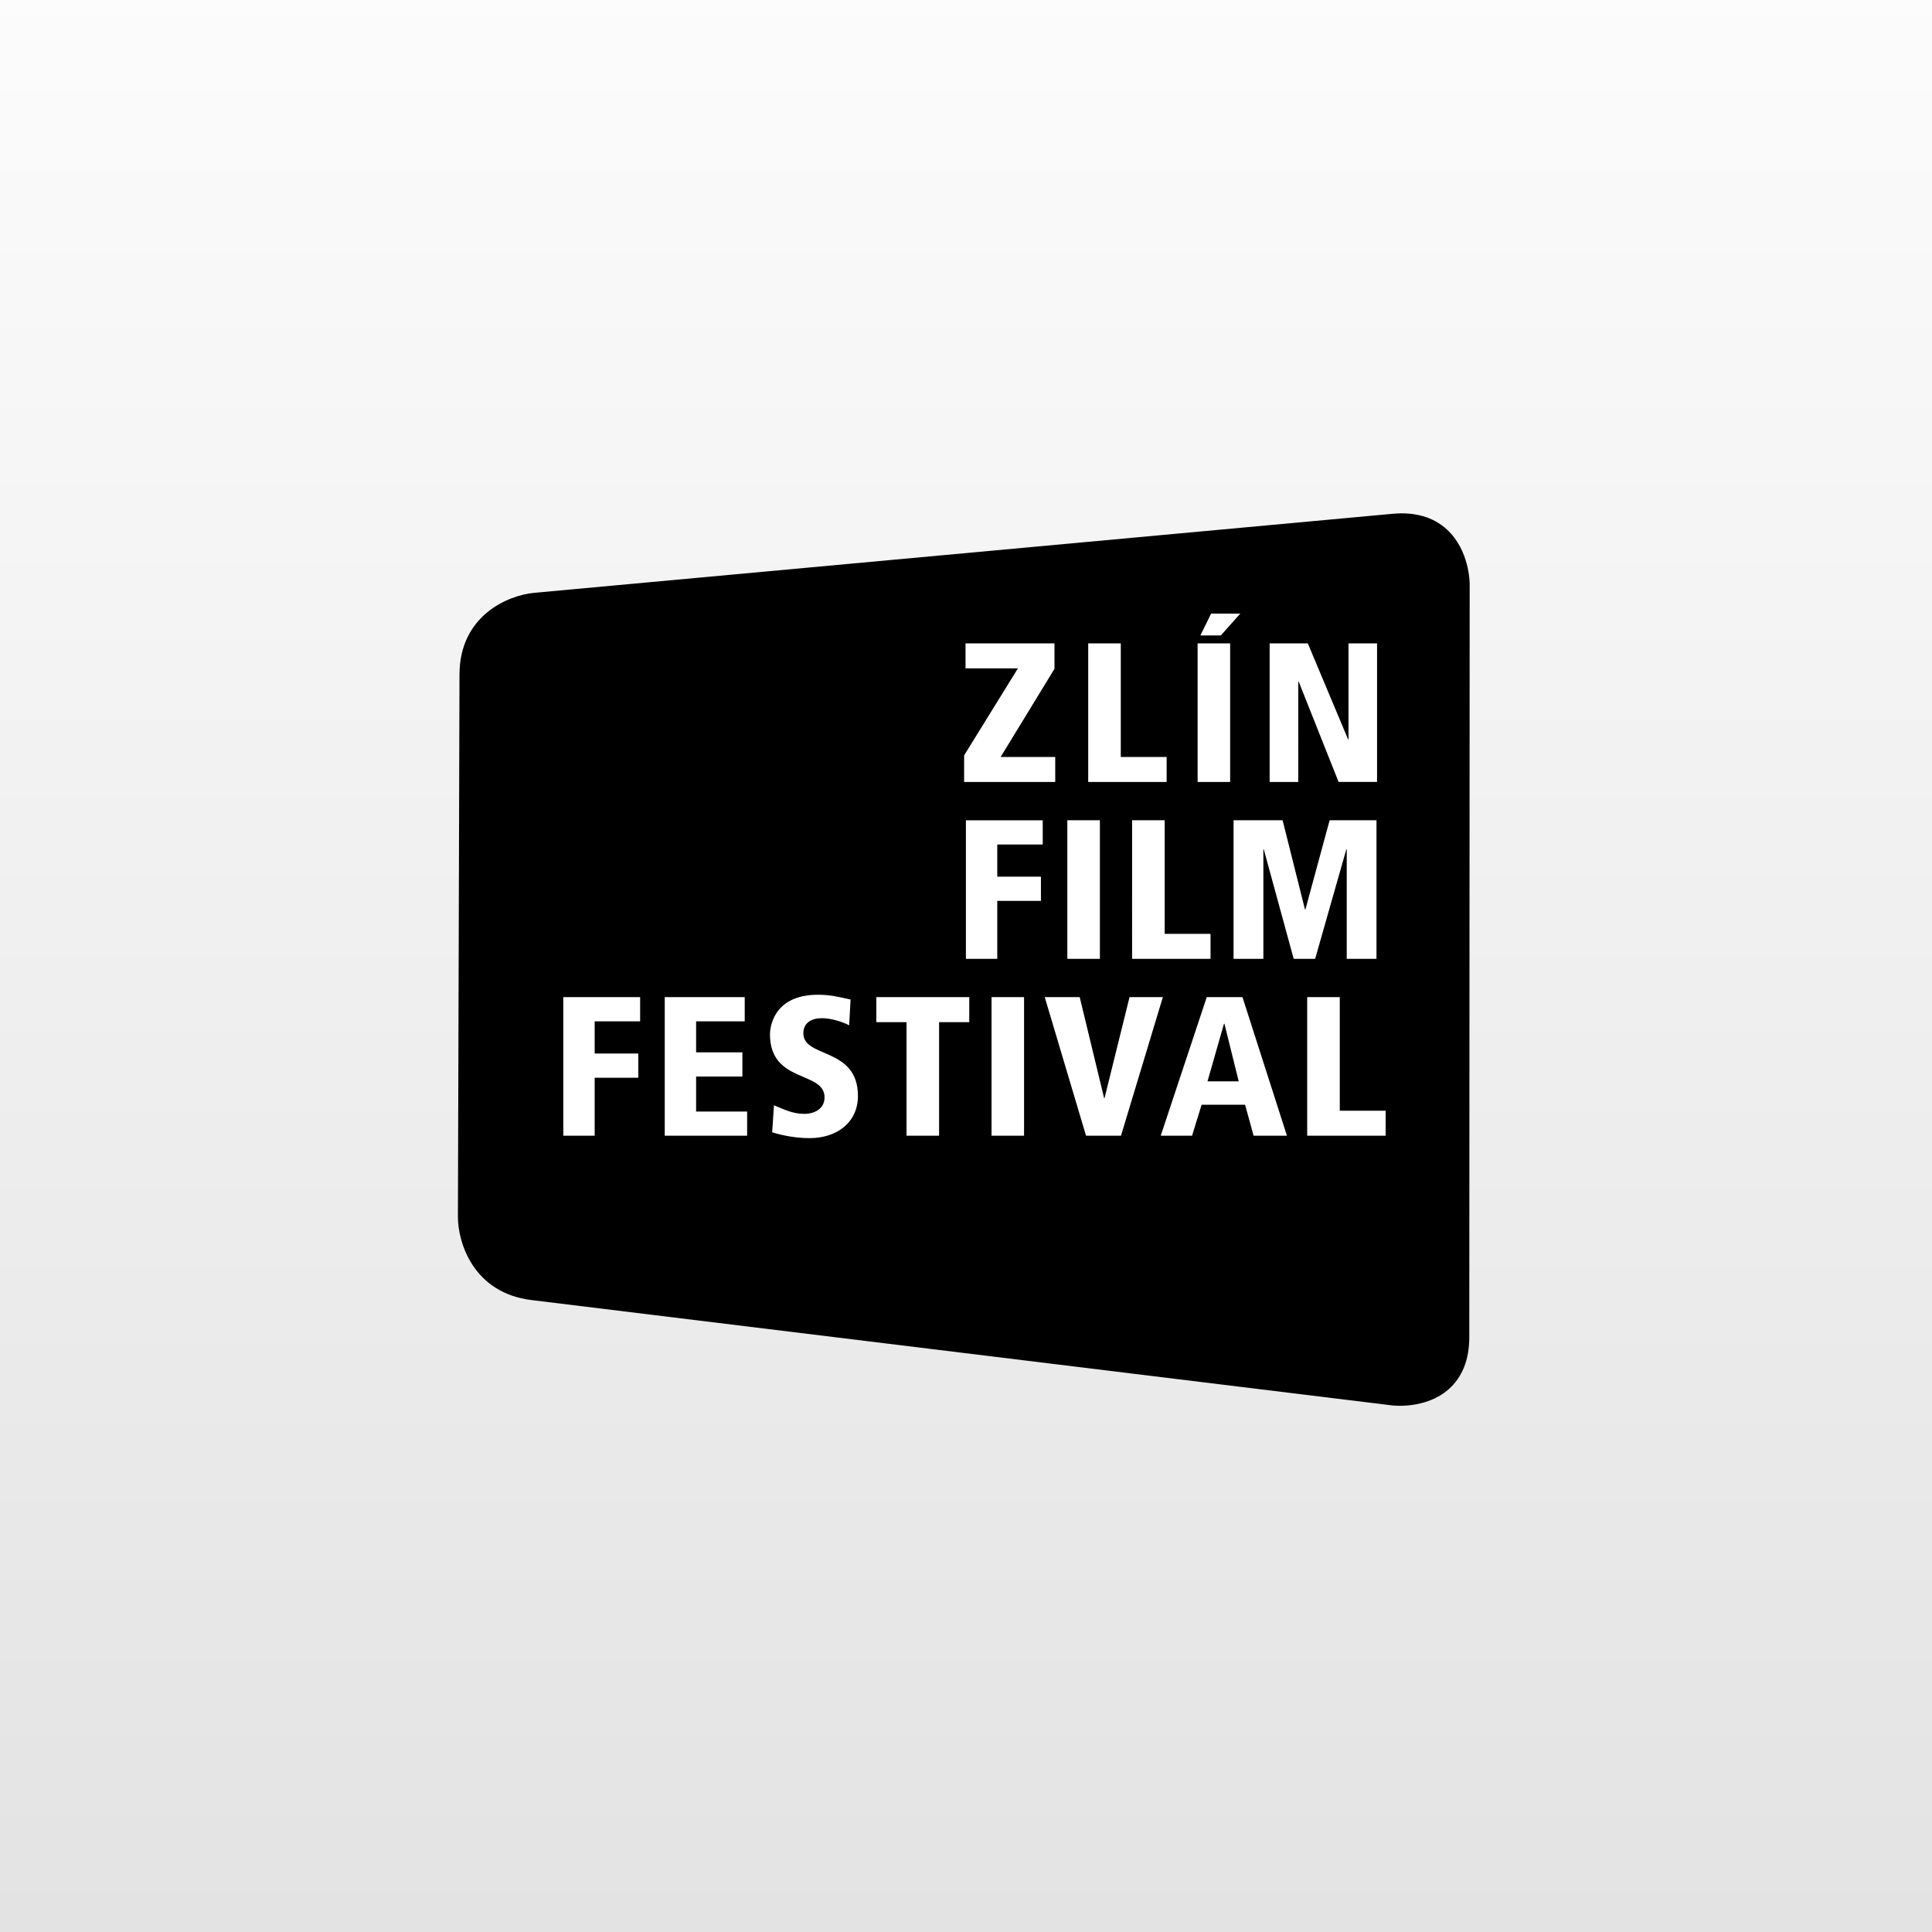
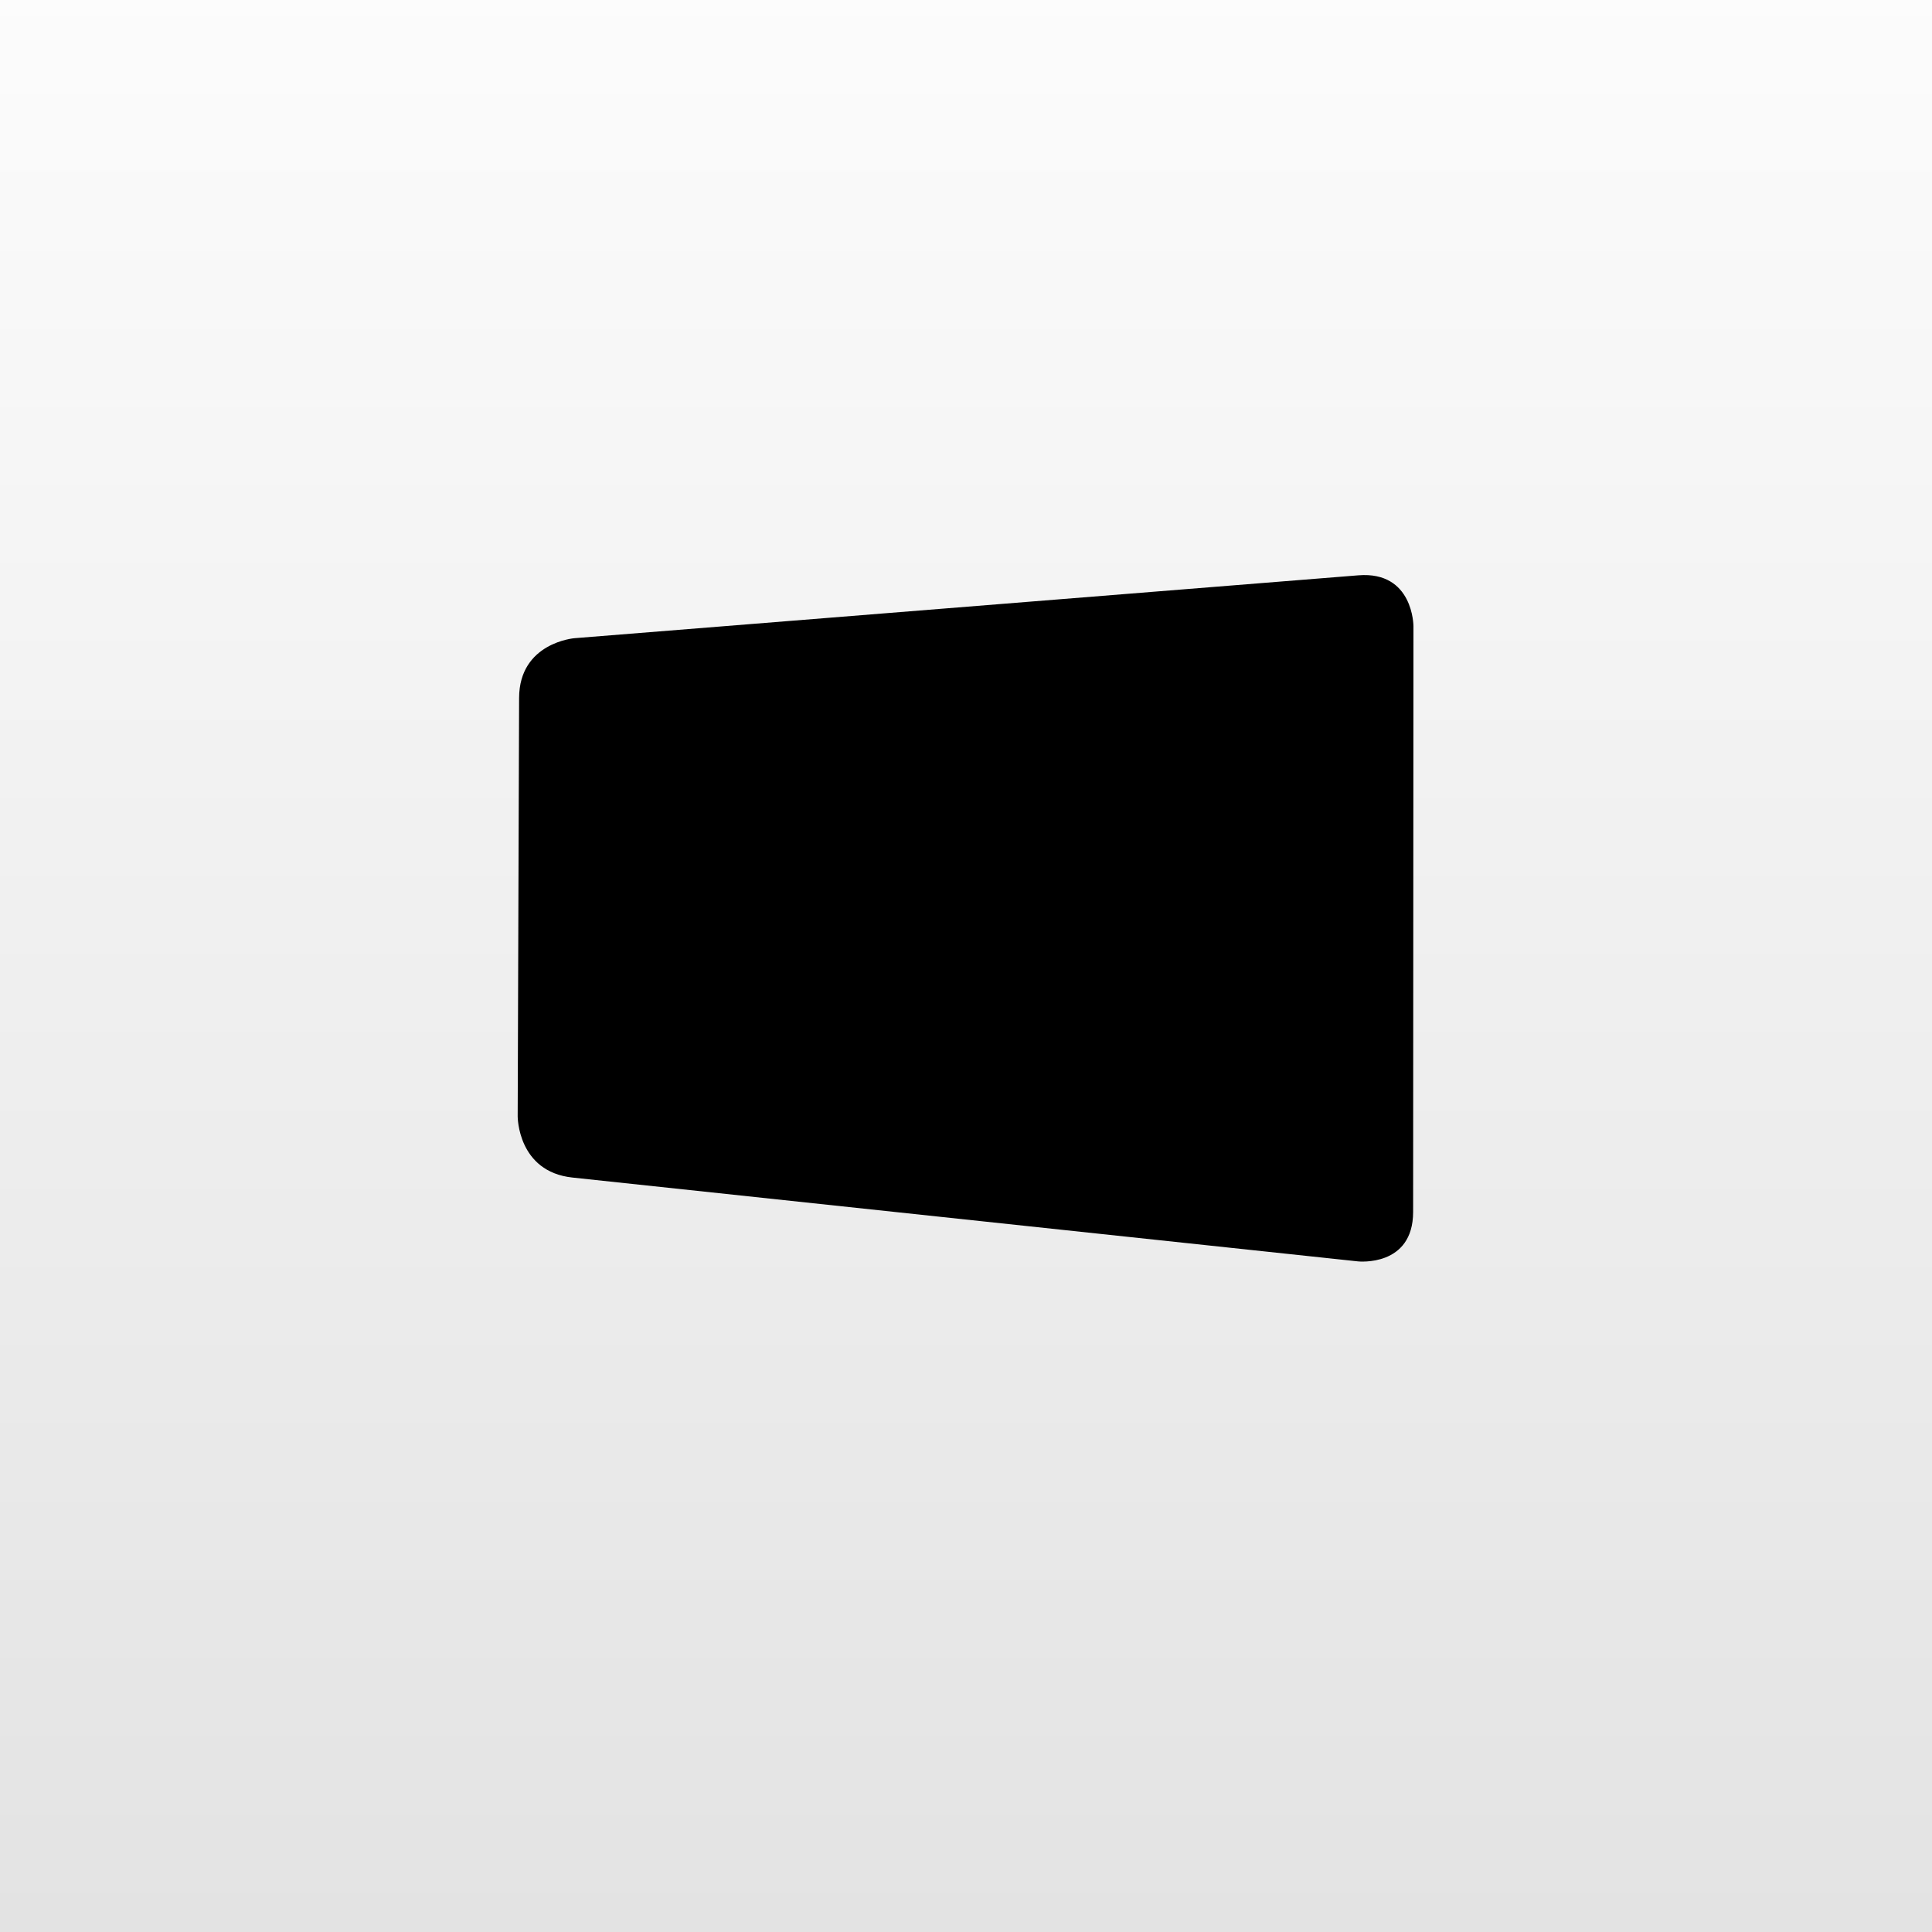
<svg xmlns="http://www.w3.org/2000/svg" version="1.1" id="Vrstva_1" x="0px" y="0px" width="60px" height="60px" viewBox="0 0 60 60" enable-background="new 0 0 60 60" xml:space="preserve">
  <rect x="0" y="0" width="60" height="60" fill="#808080" stroke="none" />
  <linearGradient id="SVGID_1_" gradientUnits="userSpaceOnUse" x1="30" y1="-8" x2="30" y2="60.001">
    <stop offset="0" style="stop-color:#FFFFFF" />
    <stop offset="1" style="stop-color:#E3E3E3" />
  </linearGradient>
  <rect y="-8" fill="url(#SVGID_1_)" width="60" height="68" />
  <g>
    <linearGradient id="SVGID_2_" gradientUnits="userSpaceOnUse" x1="281.821" y1="-358.701" x2="313.24" y2="-358.701" gradientTransform="matrix(1 0 0 -1 -267.6 -328.9)">
      <stop offset="0" style="stop-color:#000000" />
      <stop offset="1" style="stop-color:#000000" />
    </linearGradient>
-     <path fill="url(#SVGID_2_)" d="M16.588,18.411c-0.799,0.074-2.313,0.698-2.318,2.533l-0.049,16.841   c-0.002,0.799,0.473,2.369,2.288,2.59l26.724,3.271c0.043,0.006,1.051,0.121,1.756-0.502c0.424-0.375,0.641-0.92,0.641-1.617   l0.012-23.392c0-0.042-0.008-1.054-0.709-1.693c-0.422-0.386-0.986-0.549-1.68-0.486L16.588,18.411L16.588,18.411z" />
  </g>
  <path d="M17.839,19.82c0,0-1.712,0.137-1.718,1.854L16.077,34.67c0,0-0.006,1.719,1.702,1.9l24.398,2.604  c0,0,1.707,0.182,1.709-1.535l0.01-18.192c0,0,0.002-1.718-1.711-1.58L17.839,19.82L17.839,19.82z" />
-   <path fill="#FFFFFF" d="M17.493,35.271h0.975v-1.801h1.355v-0.752h-1.355v-1h1.412v-0.752h-2.386V35.271L17.493,35.271z   M20.644,35.271h2.559V34.52h-1.585v-1.086h1.437v-0.752h-1.437v-0.963h1.51v-0.752h-2.484V35.271L20.644,35.271z M26.415,31.041  c-0.37-0.08-0.617-0.148-1.011-0.148c-1.443,0-1.492,1.097-1.492,1.226c0,1.535,1.695,1.129,1.695,1.961  c0,0.352-0.308,0.512-0.628,0.512c-0.376,0-0.641-0.146-0.943-0.266l-0.055,0.84c0.184,0.055,0.634,0.18,1.159,0.18  c0.857,0,1.504-0.494,1.504-1.309c0-1.528-1.695-1.164-1.695-1.947c0-0.321,0.246-0.469,0.573-0.469c0.271,0,0.611,0.098,0.85,0.221  L26.415,31.041L26.415,31.041z M28.153,35.271h1.011v-3.527h0.937v-0.777h-2.886v0.777h0.938V35.271L28.153,35.271z M30.793,35.271  h1.01v-4.305h-1.01V35.271L30.793,35.271z M33.728,35.271h1.085l1.301-4.305h-1.035l-0.777,3.139h-0.012l-0.759-3.139h-1.086  L33.728,35.271L33.728,35.271z M38.932,35.271h1.035l-1.381-4.305h-1.109l-1.43,4.305h0.973l0.297-0.963h1.35L38.932,35.271  L38.932,35.271z M38.469,33.582H37.5l0.512-1.789h0.014L38.469,33.582L38.469,33.582z M40.596,35.271h2.436v-0.777h-1.424v-3.527  h-1.012V35.271L40.596,35.271z" />
-   <path fill="#FFFFFF" d="M29.997,29.778h0.974v-1.8h1.356v-0.752h-1.356v-0.999h1.412v-0.752h-2.386V29.778L29.997,29.778z   M33.147,29.778h1.011v-4.304h-1.011V29.778L33.147,29.778z M35.158,29.778h2.436v-0.777H36.17v-3.527h-1.012V29.778L35.158,29.778z   M41.822,29.778h0.926v-4.304h-1.455l-0.752,2.769h-0.014l-0.695-2.769h-1.523v4.304h0.926v-3.403h0.012l0.93,3.403h0.666  l0.969-3.403h0.012V29.778L41.822,29.778z" />
-   <path fill="#FFFFFF" d="M29.941,24.285h2.83v-0.777h-1.695l1.672-2.738v-0.79h-2.763v0.777h1.627l-1.67,2.701L29.941,24.285  L29.941,24.285z M33.795,24.285h2.436v-0.777h-1.424V19.98h-1.012V24.285L33.795,24.285z M37.193,24.285h1.01V19.98h-1.01V24.285  L37.193,24.285z M37.279,19.734h0.635l0.604-0.678h-0.906L37.279,19.734L37.279,19.734z M39.43,24.285h0.889V21.17h0.014  l1.238,3.114h1.195V19.98h-0.887v2.984h-0.012l-1.252-2.984H39.43V24.285L39.43,24.285z" />
</svg>